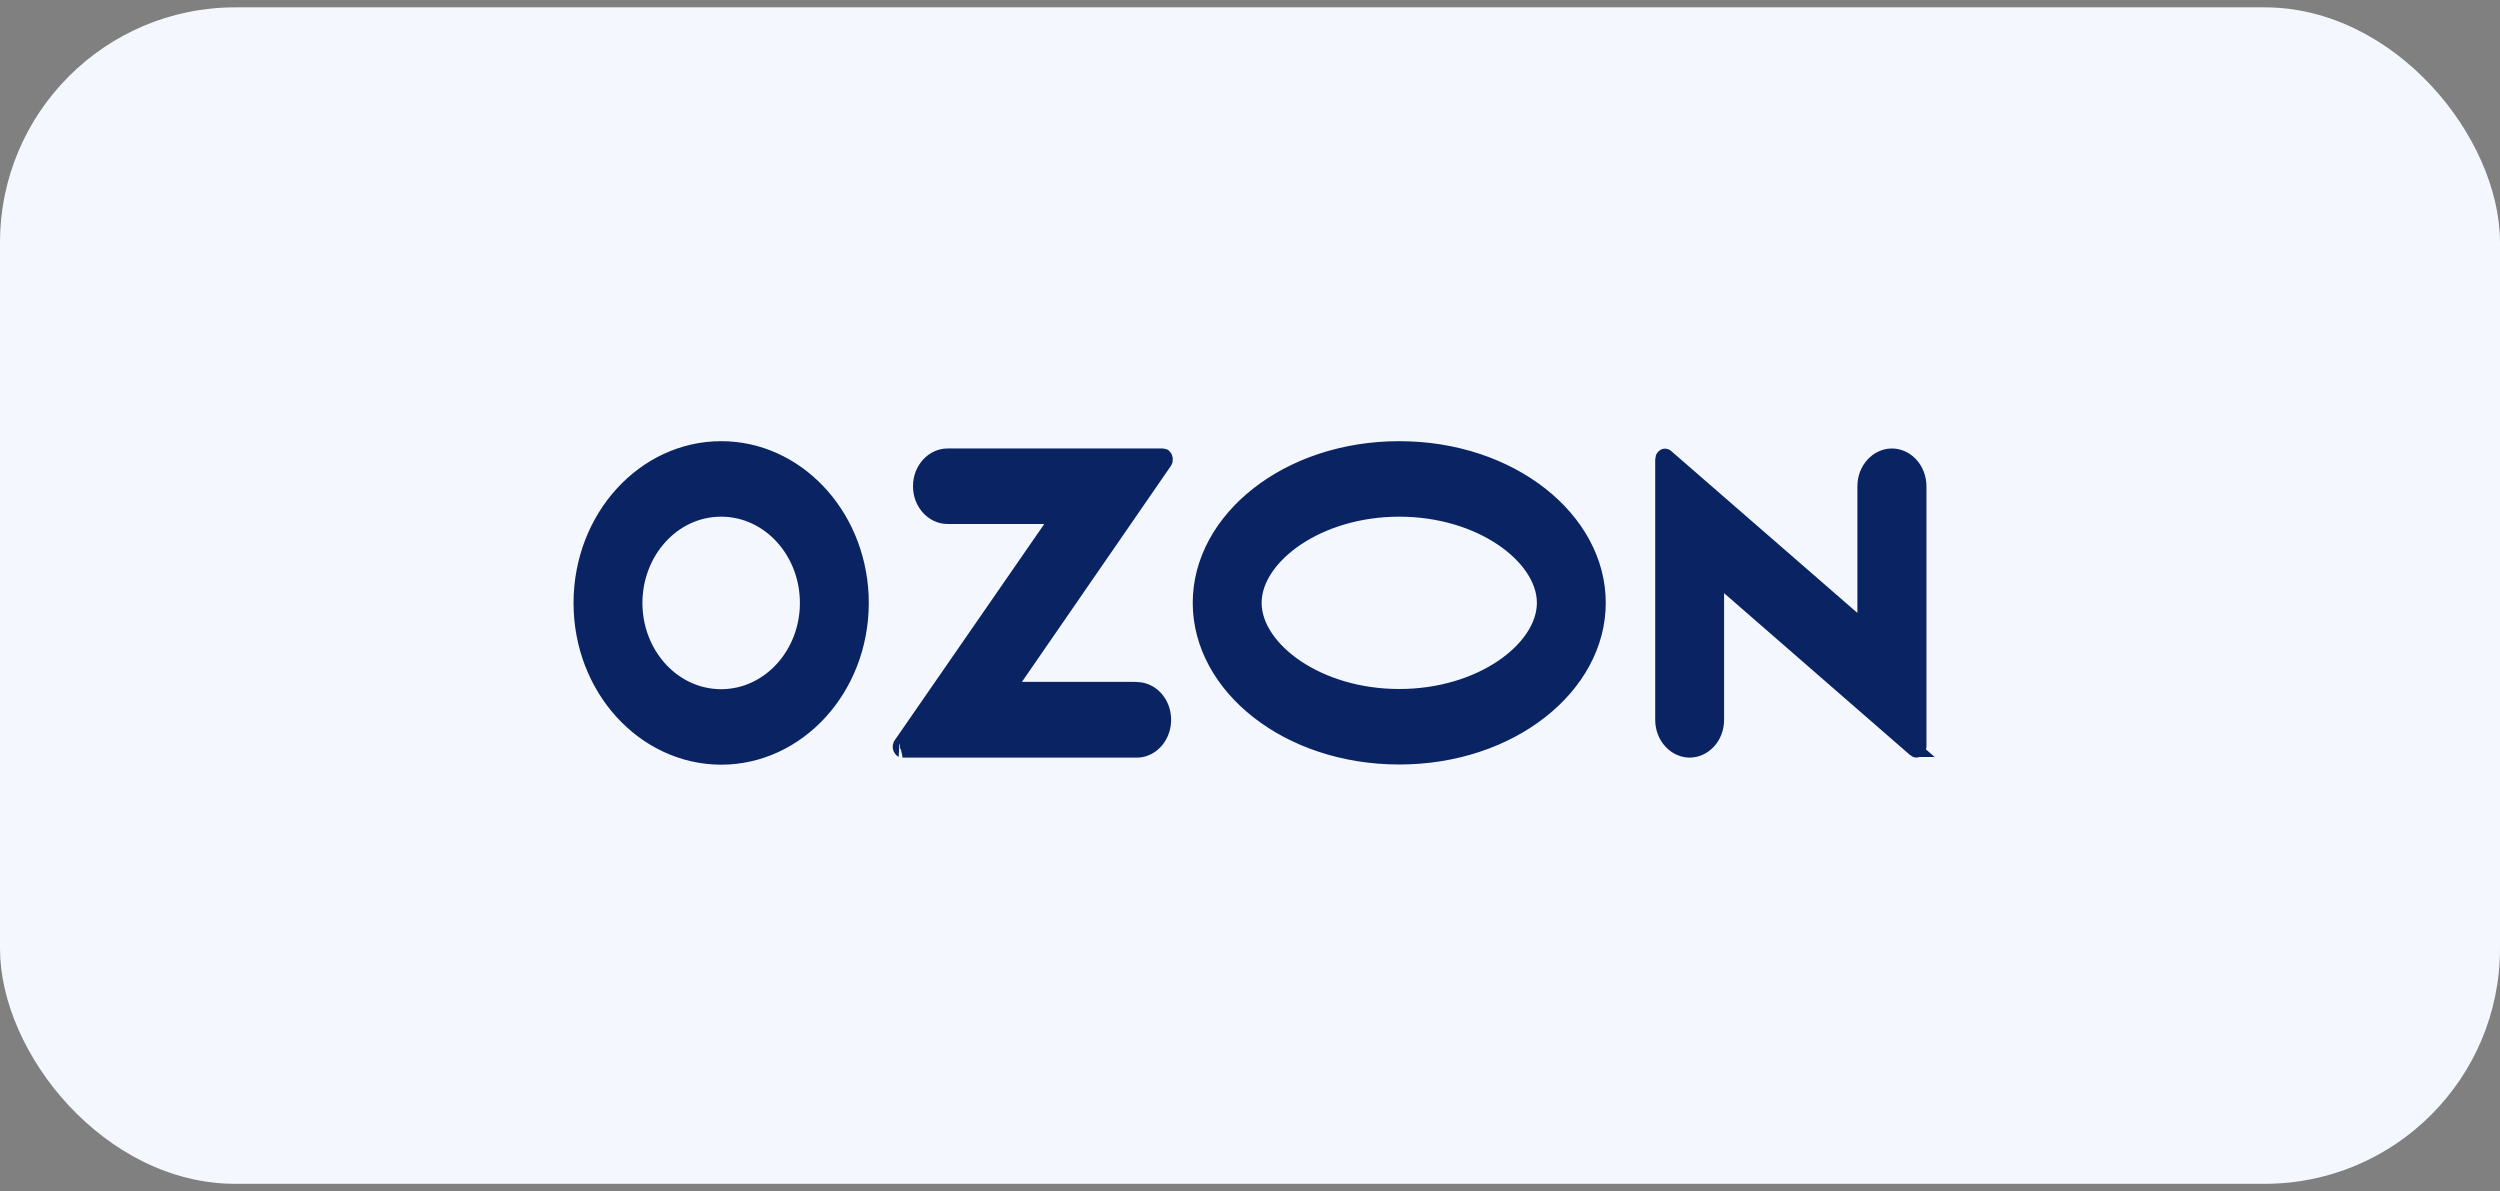
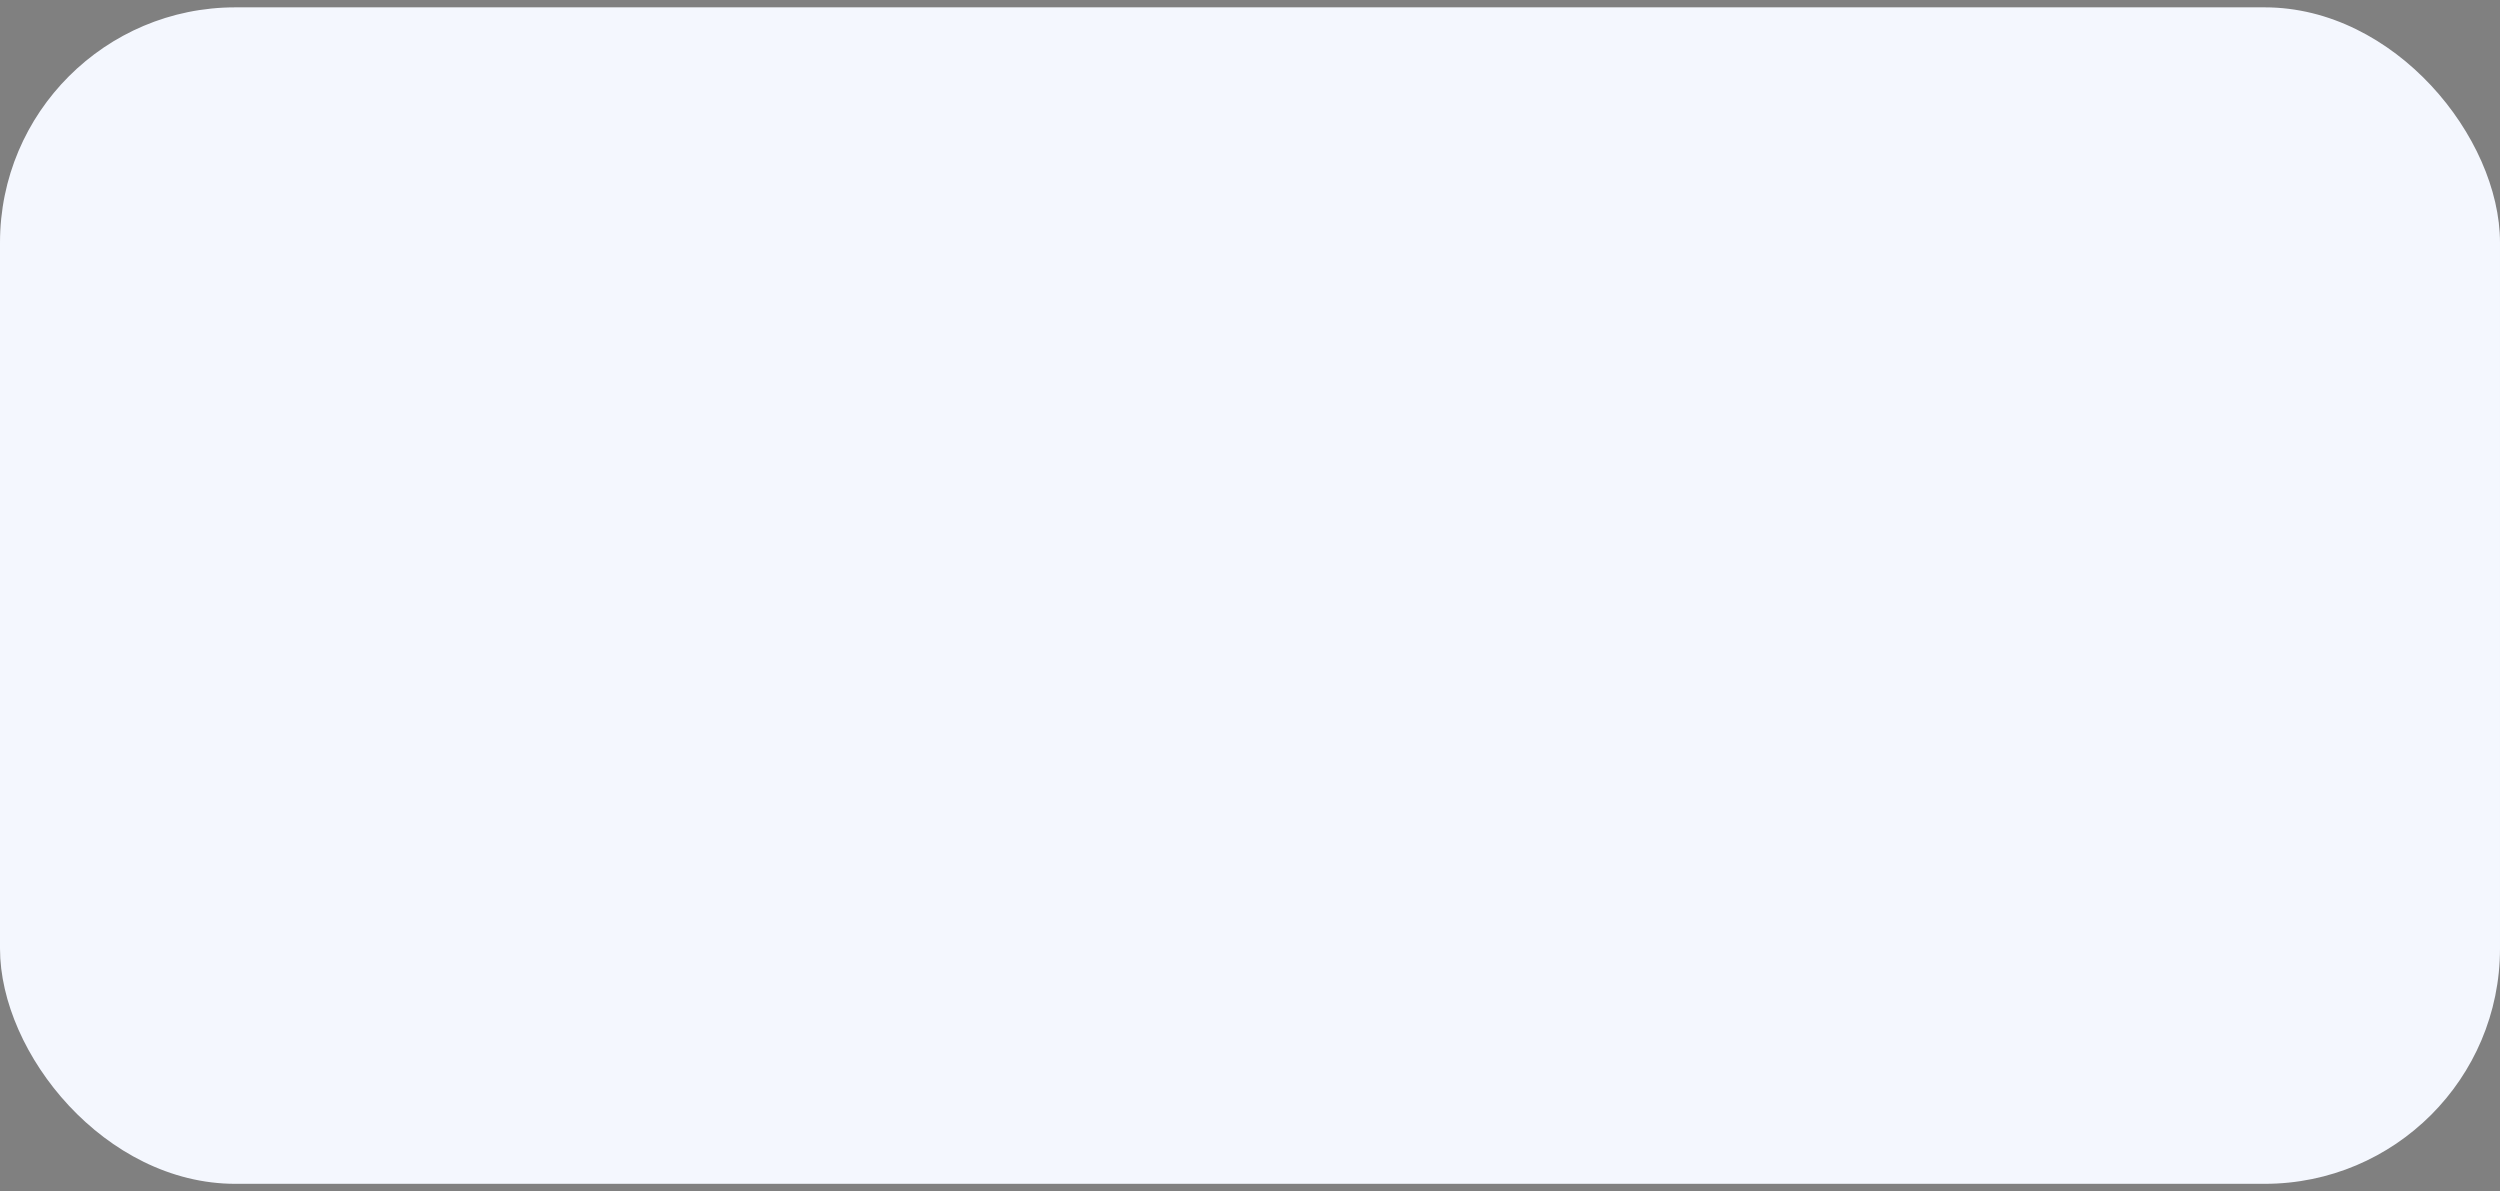
<svg xmlns="http://www.w3.org/2000/svg" width="170" height="81" viewBox="0 0 170 81" fill="none">
  <rect x="0" y="0" width="170" height="81" fill="#808080" stroke="none" />
  <rect y="0.5" width="170" height="80" rx="16" fill="#F4F7FE" />
-   <path d="M95.149 30.5C102.746 30.5 108.692 35.302 108.692 40.993C108.692 46.684 102.746 51.486 95.149 51.486C87.553 51.486 81.606 46.684 81.606 40.993C81.606 35.302 87.553 30.5 95.149 30.5ZM128.646 30.997C129.565 30.997 130.381 31.766 130.488 32.848L130.5 33.068V50.777C130.5 50.808 130.495 50.837 130.486 50.864L130.449 50.94L130.447 50.941C130.41 50.992 130.368 51.011 130.335 51.015C130.302 51.019 130.263 51.012 130.224 50.977H130.225L117.567 39.958L116.738 39.236V48.949C116.738 50.14 115.868 51.016 114.896 51.017C113.927 51.017 113.054 50.128 113.054 48.949V31.25C113.054 31.21 113.058 31.176 113.067 31.148L113.104 31.074L113.105 31.072C113.14 31.025 113.178 31.009 113.208 31.006C113.223 31.004 113.24 31.006 113.257 31.012L113.31 31.043L113.316 31.049L125.975 42.056L126.803 42.776V33.065C126.803 31.886 127.676 30.997 128.646 30.997ZM49.045 30.5C54.095 30.5 58.296 34.864 58.565 40.45L58.578 40.994V41.006C58.566 46.849 54.258 51.499 49.033 51.499C43.807 51.486 39.5 46.836 39.5 40.994C39.512 35.151 43.819 30.5 49.045 30.5ZM64.426 30.997H79.082C79.097 30.997 79.113 31.001 79.127 31.006L79.162 31.025L79.169 31.031C79.255 31.102 79.289 31.279 79.21 31.396L69.079 46.085L68.539 46.869H77.158L77.386 46.882C78.239 46.929 78.984 47.642 79.116 48.636L79.135 48.838C79.186 50.036 78.356 50.966 77.388 51.017H61.361L61.338 51.019C61.341 51.018 61.34 51.019 61.334 51.017L61.296 50.992L61.294 50.99L61.26 50.953C61.198 50.873 61.184 50.759 61.225 50.669L61.249 50.626L61.255 50.618L71.423 35.915L71.966 35.131H64.426C63.456 35.131 62.583 34.243 62.583 33.065C62.583 31.886 63.456 30.997 64.426 30.997ZM49.033 34.634C45.758 34.634 43.185 37.537 43.185 41.007C43.186 44.371 45.613 47.185 48.74 47.357L49.045 47.366H49.047C52.318 47.351 54.892 44.466 54.893 41.007V40.993C54.892 37.521 52.306 34.634 49.033 34.634ZM95.149 34.634C92.382 34.634 89.944 35.433 88.186 36.61C86.449 37.774 85.291 39.371 85.291 40.993C85.291 42.615 86.445 44.213 88.182 45.377C89.938 46.554 92.376 47.352 95.149 47.352C97.928 47.352 100.366 46.553 102.121 45.376C103.857 44.212 105.008 42.614 105.008 40.993C105.008 39.372 103.853 37.774 102.116 36.61C100.36 35.433 97.922 34.634 95.149 34.634Z" fill="#0A2463" stroke="#0A2463" />
</svg>